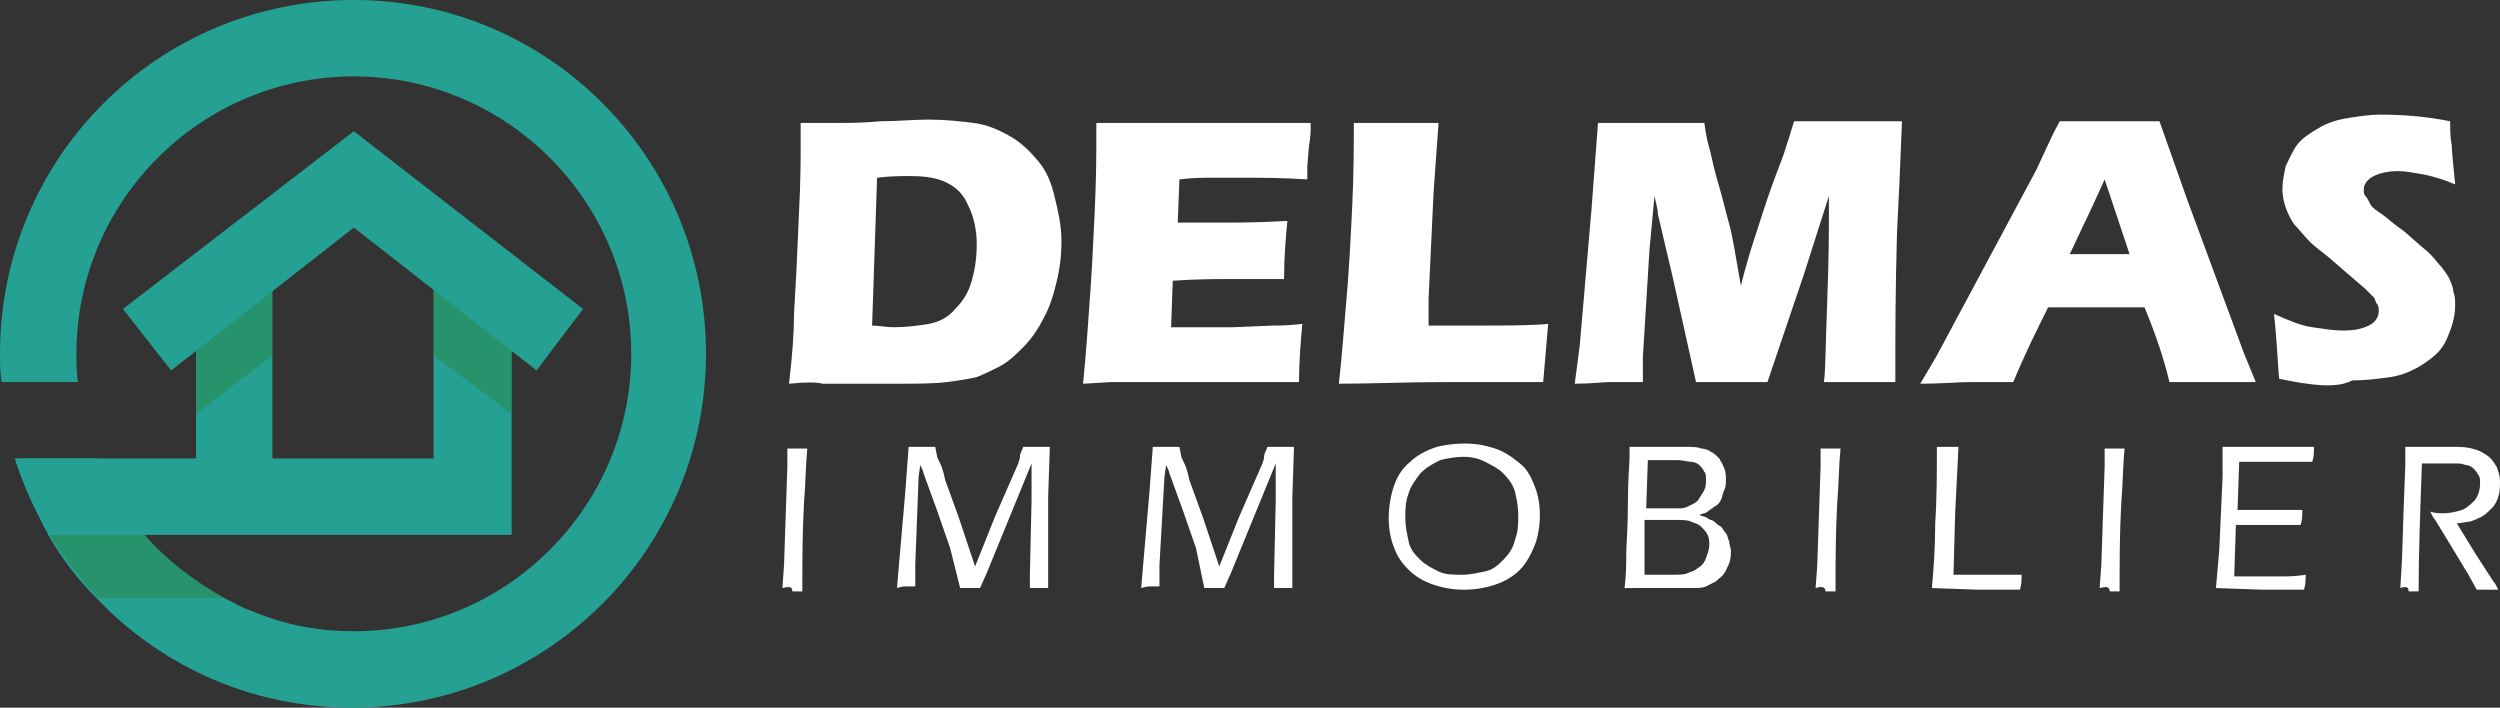
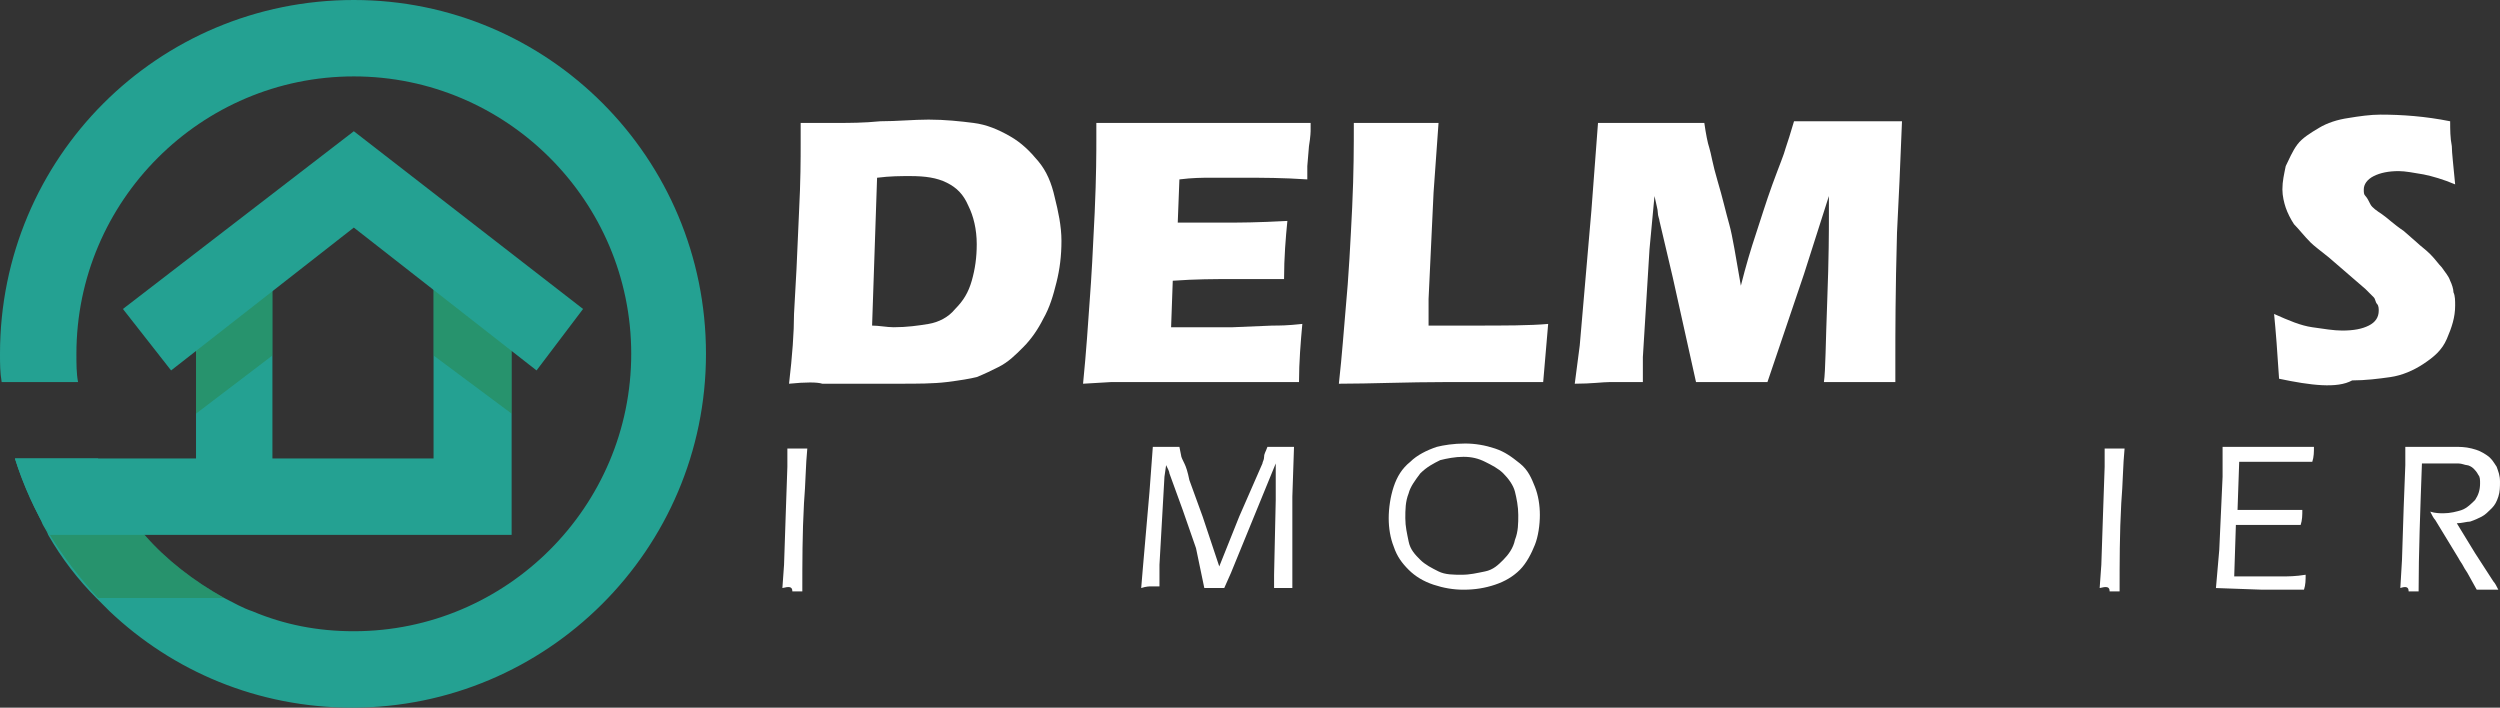
<svg xmlns="http://www.w3.org/2000/svg" version="1.1" id="Layer_1" x="0px" y="0px" width="150.5px" height="42.6px" viewBox="0 0 150.5 42.6" style="enable-background:new 0 0 150.5 42.6;" xml:space="preserve">
  <rect x="0" y="0" width="150.5" height="42.6" fill="#333333" stroke="none" />
  <style type="text/css">
	.st0{fill:#FFFFFF;}
	.st1{fill:#24A192;}
	.st2{opacity:0.4;fill:#2C7E36;}
</style>
  <g>
    <g>
      <path class="st0" d="M47.5,23.1c0.2-1.7,0.3-3.1,0.3-4.2c0.1-1.6,0.2-3.6,0.3-6.1c0.1-1.9,0.1-3.3,0.1-4.1V7.4c0.9,0,1.7,0,2.3,0    c0.6,0,1.5,0,2.5-0.1c1,0,2-0.1,2.9-0.1c1,0,1.9,0.1,2.7,0.2c0.8,0.1,1.5,0.4,2.2,0.8c0.7,0.4,1.2,0.9,1.7,1.5    c0.5,0.6,0.8,1.3,1,2.2c0.2,0.8,0.4,1.7,0.4,2.6c0,0.9-0.1,1.7-0.3,2.5c-0.2,0.8-0.4,1.5-0.8,2.2c-0.3,0.6-0.7,1.2-1.2,1.7    s-0.9,0.9-1.5,1.2c-0.4,0.2-0.8,0.4-1.3,0.6c-0.4,0.1-1,0.2-1.8,0.3c-0.8,0.1-1.8,0.1-2.8,0.1l-4.7,0C49.2,23,48.5,23,47.5,23.1z     M52.5,19.6c0.4,0,0.9,0.1,1.3,0.1c0.8,0,1.5-0.1,2.1-0.2c0.6-0.1,1.2-0.4,1.6-0.9c0.5-0.5,0.8-1,1-1.7c0.2-0.7,0.3-1.4,0.3-2.2    c0-0.9-0.2-1.7-0.5-2.3C58,11.7,57.6,11.3,57,11s-1.3-0.4-2.2-0.4c-0.6,0-1.2,0-2,0.1L52.5,19.6z" />
      <path class="st0" d="M65.2,23.1c0.2-2,0.3-3.6,0.4-5c0.1-1.3,0.2-3.1,0.3-5.3C66,10.6,66,9.1,66,8.4l0-1c1.8,0,4,0,6.6,0    c2.4,0,4.5,0,6.3,0l0,0.4c0,0.1,0,0.4-0.1,1L78.7,10c0,0.3,0,0.5,0,0.8c-1.5-0.1-2.7-0.1-3.7-0.1c-1.1,0-1.9,0-2.2,0    c-0.4,0-1,0-1.8,0.1l-0.1,2.6c0.9,0,2,0,3.2,0c0.4,0,1.6,0,3.4-0.1c-0.1,1-0.2,2.2-0.2,3.5c-1.3,0-2.3,0-3.1,0    c-1.1,0-2.2,0-3.6,0.1l-0.1,2.8h1.3c0.4,0,1.2,0,2.4,0l2.4-0.1c0.4,0,0.9,0,1.8-0.1c-0.1,1.1-0.2,2.3-0.2,3.5c-1.9,0-3.9,0-6.2,0    l-5.1,0L65.2,23.1z" />
      <path class="st0" d="M80.6,23.1c0.2-1.8,0.3-3.3,0.4-4.4c0.2-2.1,0.3-4.2,0.4-6.2c0.1-2.1,0.1-3.7,0.1-5.1c1,0,2,0,2.8,0    c0.5,0,1.3,0,2.3,0l-0.3,4.2L86,18l0,1.6c1.3,0,2.2,0,2.6,0c2,0,3.5,0,4.6-0.1l-0.3,3.5c-2,0-3.9,0-5.8,0    C84.7,23,82.5,23.1,80.6,23.1z" />
      <path class="st0" d="M94.8,23.1l0.3-2.3l0.7-8.1l0.4-5.3c1.4,0,2.5,0,3.3,0c0.7,0,1.7,0,3.1,0c0.1,0.7,0.2,1.2,0.3,1.5    s0.2,1,0.5,2s0.5,1.9,0.7,2.6c0.2,0.7,0.4,2,0.7,3.7c0.3-1.2,0.6-2.2,0.9-3.1s0.6-1.9,1-3s0.7-1.8,0.8-2.2    c0.1-0.3,0.3-0.9,0.5-1.6c1.2,0,2.3,0,3.4,0c0.8,0,1.8,0,3.1,0c-0.1,2.6-0.2,4.8-0.3,6.7c-0.1,3.6-0.1,6.1-0.1,7.5    c0,0.3,0,0.8,0,1.5c-1,0-1.7,0-2.1,0c-0.6,0-1.3,0-2.2,0c0.1-0.7,0.1-2.3,0.2-4.9c0.1-2.6,0.1-4.3,0.1-5c0-0.3,0-0.8,0-1.3    l-1.5,4.7l-2.2,6.5c-1,0-1.7,0-2.1,0c-0.5,0-1.2,0-2.2,0l-1.4-6.3l-0.8-3.4c0-0.1-0.1-0.3-0.1-0.5c0-0.2-0.1-0.5-0.2-1l-0.3,3.2    l-0.4,6.5l0,1.5c-1.1,0-1.7,0-2,0C96.5,23,95.8,23.1,94.8,23.1z" />
-       <path class="st0" d="M115.6,23.1l1-1.7l6-11.2l0.6-1.3c0.2-0.4,0.4-0.9,0.8-1.6c1.4,0,2.3,0,3,0c1.1,0,2.1,0,3,0l1.7,4.8l3.4,9.2    l0.7,1.7c-1.3,0-2.1,0-2.4,0c-0.6,0-1.6,0-2.8,0c-0.3-1.3-0.8-2.8-1.5-4.5h-5.8c-0.7,1.4-1.4,2.8-2.1,4.5c-1.4,0-2.3,0-2.6,0    C117.9,23,116.9,23.1,115.6,23.1z M124.6,15.3h3.6c-0.9-2.7-1.4-4.2-1.5-4.5c-0.5,1.1-0.9,2-1.3,2.8L124.6,15.3z" />
      <path class="st0" d="M137.2,22.8c-0.1-1.6-0.2-2.9-0.3-3.9c0.9,0.4,1.6,0.7,2.3,0.8c0.7,0.1,1.3,0.2,1.8,0.2    c0.7,0,1.2-0.1,1.6-0.3c0.4-0.2,0.6-0.5,0.6-0.9c0-0.1,0-0.3-0.1-0.4s-0.1-0.3-0.2-0.4c-0.1-0.1-0.3-0.3-0.5-0.5l-2.2-1.9    c-0.5-0.4-0.9-0.7-1.1-0.9c-0.4-0.4-0.7-0.8-1-1.1c-0.2-0.3-0.4-0.7-0.5-1c-0.1-0.3-0.2-0.7-0.2-1.1c0-0.5,0.1-0.9,0.2-1.4    c0.2-0.4,0.4-0.9,0.7-1.3c0.3-0.4,0.8-0.7,1.3-1c0.5-0.3,1.1-0.5,1.8-0.6c0.6-0.1,1.3-0.2,1.9-0.2c1.3,0,2.7,0.1,4.2,0.4    c0,0.5,0,1,0.1,1.5c0,0.4,0.1,1.2,0.2,2.3c-0.7-0.3-1.4-0.5-1.9-0.6c-0.6-0.1-1.1-0.2-1.5-0.2c-0.6,0-1.1,0.1-1.5,0.3    s-0.6,0.5-0.6,0.8c0,0.2,0,0.3,0.1,0.4s0.2,0.3,0.3,0.5s0.4,0.4,0.7,0.6c0.3,0.2,0.7,0.6,1.3,1l0.8,0.7c0.2,0.2,0.5,0.4,0.8,0.7    c0.3,0.3,0.5,0.6,0.7,0.8c0.2,0.3,0.4,0.5,0.5,0.8c0.1,0.2,0.2,0.5,0.2,0.7c0.1,0.2,0.1,0.5,0.1,0.8c0,0.7-0.2,1.3-0.5,2    s-0.8,1.1-1.4,1.5s-1.3,0.7-2,0.8s-1.5,0.2-2.3,0.2C140.7,23.4,139.1,23.2,137.2,22.8z" />
      <path class="st0" d="M47.1,35.4l0.1-1.4l0.1-3l0.1-2.9c0-0.2,0-0.3,0-0.5l0-0.6l0.6,0l0.6,0c-0.1,1-0.1,2.1-0.2,3.3    c-0.1,1.8-0.1,3.6-0.1,5.3l-0.6,0C47.7,35.3,47.5,35.3,47.1,35.4z" />
-       <path class="st0" d="M54,35.4l0.1-1.2l0.4-4.6l0.2-2.7c0.3,0,0.6,0,0.8,0c0.2,0,0.5,0,0.8,0l0.1,0.5c0,0.1,0.1,0.3,0.2,0.5    c0.1,0.2,0.2,0.5,0.3,1l0.8,2.2l1,3l1.2-3l1.4-3.2c0-0.1,0.1-0.2,0.1-0.4s0.1-0.3,0.2-0.6c0.3,0,0.6,0,0.8,0c0.2,0,0.5,0,0.8,0    l-0.1,3l0,2c0,0.2,0,0.4,0,0.5l0,1.4v0.8c0,0.1,0,0.4,0,0.8c-0.3,0-0.5,0-0.5,0c-0.1,0-0.3,0-0.6,0l0-0.8l0.1-4.5    c0-0.5,0-1.1,0-1.7l0-0.5l-2.7,6.6l-0.4,0.9c-0.3,0-0.5,0-0.6,0c-0.1,0-0.3,0-0.6,0L57.2,33l-0.8-2.3l-0.8-2.2    c0-0.1-0.1-0.3-0.2-0.5l-0.1,0.7L55.1,34c0,0.2,0,0.4,0,0.5c0,0.2,0,0.4,0,0.8l-0.5,0C54.4,35.3,54.3,35.3,54,35.4z" />
      <path class="st0" d="M68.7,35.4l0.1-1.2l0.4-4.6l0.2-2.7c0.3,0,0.6,0,0.8,0c0.2,0,0.5,0,0.8,0l0.1,0.5c0,0.1,0.1,0.3,0.2,0.5    c0.1,0.2,0.2,0.5,0.3,1l0.8,2.2l1,3l1.2-3l1.4-3.2c0-0.1,0.1-0.2,0.1-0.4s0.1-0.3,0.2-0.6c0.3,0,0.6,0,0.8,0c0.2,0,0.5,0,0.8,0    l-0.1,3l0,2c0,0.2,0,0.4,0,0.5l0,1.4v0.8c0,0.1,0,0.4,0,0.8c-0.3,0-0.5,0-0.5,0c-0.1,0-0.3,0-0.6,0l0-0.8l0.1-4.5    c0-0.5,0-1.1,0-1.7l0-0.5l-2.7,6.6l-0.4,0.9c-0.3,0-0.5,0-0.6,0c-0.1,0-0.3,0-0.6,0L72,33l-0.8-2.3l-0.8-2.2    c0-0.1-0.1-0.3-0.2-0.5l-0.1,0.7L69.8,34c0,0.2,0,0.4,0,0.5c0,0.2,0,0.4,0,0.8l-0.5,0C69.2,35.3,69,35.3,68.7,35.4z" />
      <path class="st0" d="M88.2,26.7c0.6,0,1.2,0.1,1.8,0.3s1,0.5,1.5,0.9s0.7,0.9,0.9,1.4c0.2,0.5,0.3,1.1,0.3,1.7    c0,0.6-0.1,1.3-0.3,1.8s-0.5,1.1-0.9,1.5c-0.4,0.4-0.9,0.7-1.5,0.9c-0.6,0.2-1.2,0.3-1.9,0.3c-0.6,0-1.2-0.1-1.8-0.3    c-0.6-0.2-1.1-0.5-1.5-0.9s-0.7-0.8-0.9-1.4c-0.2-0.5-0.3-1.1-0.3-1.7c0-0.6,0.1-1.3,0.3-1.9c0.2-0.6,0.5-1.1,1-1.5    c0.4-0.4,1-0.7,1.6-0.9C86.9,26.8,87.5,26.7,88.2,26.7z M88.1,27.5c-0.5,0-1,0.1-1.4,0.2c-0.4,0.2-0.8,0.4-1.2,0.8    c-0.3,0.4-0.6,0.8-0.7,1.2c-0.2,0.5-0.2,1-0.2,1.5c0,0.5,0.1,0.9,0.2,1.4s0.4,0.8,0.7,1.1c0.3,0.3,0.7,0.5,1.1,0.7    s0.9,0.2,1.4,0.2c0.5,0,0.9-0.1,1.4-0.2s0.8-0.4,1.1-0.7c0.3-0.3,0.6-0.7,0.7-1.2c0.2-0.5,0.2-1,0.2-1.5c0-0.5-0.1-1-0.2-1.4    c-0.1-0.4-0.4-0.8-0.7-1.1s-0.7-0.5-1.1-0.7C89,27.6,88.6,27.5,88.1,27.5z" />
-       <path class="st0" d="M97.8,35.4c0.1-0.8,0.1-1.5,0.1-2.1c0-0.5,0.1-1.5,0.1-3c0-1.5,0.1-2.4,0.1-2.8l0-0.6c0.6,0,1,0,1.3,0    c0.2,0,0.6,0,1,0c0.4,0,0.7,0,1,0c0.5,0,0.8,0,1,0.1c0.2,0,0.5,0.1,0.6,0.2c0.2,0.1,0.3,0.2,0.5,0.4c0.1,0.2,0.2,0.3,0.3,0.6    c0.1,0.2,0.1,0.5,0.1,0.7c0,0.2,0,0.4-0.1,0.6c-0.1,0.2-0.1,0.4-0.2,0.6c-0.1,0.2-0.2,0.3-0.4,0.4c-0.1,0.1-0.3,0.2-0.4,0.3    c-0.1,0.1-0.3,0.1-0.5,0.2c0.2,0.1,0.4,0.1,0.5,0.2c0.1,0.1,0.3,0.1,0.4,0.2c0.1,0.1,0.2,0.2,0.4,0.3c0.1,0.1,0.2,0.3,0.3,0.4    c0.1,0.1,0.1,0.3,0.2,0.5c0,0.2,0.1,0.4,0.1,0.5c0,0.3,0,0.5-0.1,0.8c-0.1,0.2-0.2,0.5-0.3,0.6c-0.1,0.2-0.3,0.3-0.5,0.5    c-0.2,0.1-0.4,0.2-0.6,0.3c-0.2,0.1-0.5,0.1-0.8,0.1c-0.3,0-0.8,0-1.3,0l-1.6,0L97.8,35.4z M99,34.6h1.6c0.5,0,0.8,0,1-0.1    s0.4-0.1,0.6-0.3c0.2-0.1,0.4-0.3,0.5-0.6c0.1-0.3,0.2-0.5,0.2-0.8c0-0.2,0-0.4-0.1-0.6s-0.2-0.3-0.4-0.5s-0.4-0.2-0.6-0.3    c-0.2-0.1-0.5-0.1-1-0.1h-1.8L99,34.6z M99.1,30.6h1.1c0.5,0,0.9,0,1,0c0.2,0,0.4-0.1,0.6-0.2c0.2-0.1,0.4-0.2,0.5-0.4    c0.1-0.2,0.2-0.3,0.3-0.5s0.1-0.4,0.1-0.6c0-0.2,0-0.4-0.1-0.5c-0.1-0.2-0.2-0.3-0.3-0.4c-0.1-0.1-0.3-0.2-0.5-0.2    c-0.2,0-0.5-0.1-0.8-0.1h-1.8L99.1,30.6z" />
-       <path class="st0" d="M109.3,35.4l0.1-1.4l0.1-3l0.1-2.9c0-0.2,0-0.3,0-0.5l0-0.6l0.6,0l0.6,0c-0.1,1-0.1,2.1-0.2,3.3    c-0.1,1.8-0.1,3.6-0.1,5.3l-0.6,0C109.9,35.3,109.6,35.3,109.3,35.4z" />
-       <path class="st0" d="M116.3,35.4c0.1-1.1,0.2-2.4,0.2-3.9c0.1-1.5,0.1-3.1,0.1-4.6c0.3,0,0.5,0,0.7,0l0.6,0l-0.2,4l-0.1,3.7l1.2,0    c0.9,0,1.5,0,1.9,0s0.7,0,1,0c0,0.3,0,0.6-0.1,0.9c-0.9,0-1.8,0-2.5,0L116.3,35.4z" />
      <path class="st0" d="M126.4,35.4l0.1-1.4l0.1-3l0.1-2.9c0-0.2,0-0.3,0-0.5l0-0.6l0.6,0l0.6,0c-0.1,1-0.1,2.1-0.2,3.3    c-0.1,1.8-0.1,3.6-0.1,5.3l-0.6,0C127,35.3,126.8,35.3,126.4,35.4z" />
      <path class="st0" d="M133.4,35.4l0.2-2.3l0.2-4.4l0-1c0-0.2,0-0.5,0-0.8c0.9,0,1.9,0,2.9,0l2,0h0.6c0,0.3,0,0.6-0.1,0.9l-0.6,0    c-0.1,0-0.4,0-0.7,0c-0.3,0-0.7,0-1,0c-1,0-1.7,0-2.1,0l-0.1,2.9c0.6,0,1.2,0,1.7,0c0.6,0,1.3,0,2.2,0c0,0.3,0,0.6-0.1,0.9l-2.1,0    c-0.4,0-1,0-1.8,0l-0.1,3.1l0.6,0c1.2,0,2,0,2.3,0s0.8,0,1.4-0.1c0,0.3,0,0.6-0.1,0.9c-1,0-1.8,0-2.5,0L133.4,35.4z" />
      <path class="st0" d="M144.5,35.4l0.1-1.7l0.1-3.1l0.1-2.6c0-0.5,0-0.9,0-1.1c0.5,0,0.9,0,1.2,0c0.3,0,0.6,0,0.9,0    c0.3,0,0.6,0,0.8,0c0.4,0,0.7,0,1.1,0.1s0.6,0.2,0.9,0.4c0.3,0.2,0.4,0.4,0.6,0.7c0.1,0.3,0.2,0.5,0.2,0.9c0,0.3,0,0.6-0.1,0.9    s-0.2,0.5-0.4,0.7c-0.2,0.2-0.4,0.4-0.6,0.5c-0.2,0.1-0.4,0.2-0.7,0.3c-0.2,0-0.5,0.1-0.8,0.1l1.1,1.8l1.1,1.7    c0.1,0.1,0.2,0.3,0.3,0.5c-0.3,0-0.5,0-0.6,0c-0.1,0-0.3,0-0.7,0l-0.5-0.9c-0.1-0.2-0.2-0.3-0.3-0.5s-0.2-0.3-0.3-0.5l-1.4-2.3    c-0.1-0.1-0.2-0.3-0.3-0.5c0.3,0.1,0.6,0.1,0.8,0.1c0.4,0,0.8-0.1,1.1-0.2c0.3-0.1,0.6-0.4,0.8-0.6c0.2-0.3,0.3-0.6,0.3-1    c0-0.2,0-0.4-0.1-0.5c-0.1-0.2-0.2-0.3-0.3-0.4c-0.1-0.1-0.3-0.2-0.4-0.2c-0.1,0-0.3-0.1-0.5-0.1s-0.4,0-0.6,0l-0.9,0    c-0.4,0-0.6,0-0.7,0c-0.1,2.8-0.2,5.4-0.2,7.7l-0.6,0C145,35.3,144.8,35.3,144.5,35.4z" />
    </g>
  </g>
  <g>
    <path class="st1" d="M21.3,0C9.5,0,0,9.5,0,21.3c0,0.6,0,1.1,0.1,1.7h4.6c-0.1-0.5-0.1-1.1-0.1-1.7c0-9.2,7.5-16.7,16.7-16.7   c9.2,0,16.7,7.5,16.7,16.7c0,9.2-7.5,16.7-16.7,16.7c-2.2,0-4.2-0.4-6.1-1.2c-0.6-0.2-1.1-0.5-1.7-0.8c-1.8-1-3.5-2.3-4.8-3.8   c-0.2-0.2-0.4-0.5-0.6-0.8c-0.9-1.2-1.6-2.5-2.2-3.8H0.9c0.4,1.3,1,2.6,1.6,3.8c0.1,0.3,0.3,0.5,0.4,0.8c0.8,1.4,1.8,2.7,2.9,3.8   c0.3,0.3,0.5,0.5,0.8,0.8c3.8,3.6,8.9,5.8,14.6,5.8c11.7,0,21.3-9.5,21.3-21.3C42.5,9.5,33,0,21.3,0z" />
    <path class="st2" d="M13.5,36H5.9c-1.1-1.2-2.1-2.5-2.9-3.8c-0.2-0.3-0.3-0.5-0.4-0.8h5.5c0.2,0.3,0.4,0.5,0.6,0.8   C10,33.7,11.7,35,13.5,36z" />
    <path class="st1" d="M26.1,16.6v11h-9.7v-11h-4.6v11H0.9c0.5,1.6,1.2,3.2,2.1,4.6h8.8h2.3h16.7V16.6H26.1z" />
    <polygon class="st2" points="15,16.6 16.4,16.6 16.4,21.4 11.8,24.9 11.8,19.1  " />
    <polygon class="st2" points="30.8,19.1 30.8,24.9 26.1,21.4 26.1,16.6 27.5,16.6  " />
    <polygon class="st1" points="10.3,22.3 7.4,18.6 21.3,7.9 35.1,18.6 32.3,22.3 21.3,13.7  " />
  </g>
</svg>